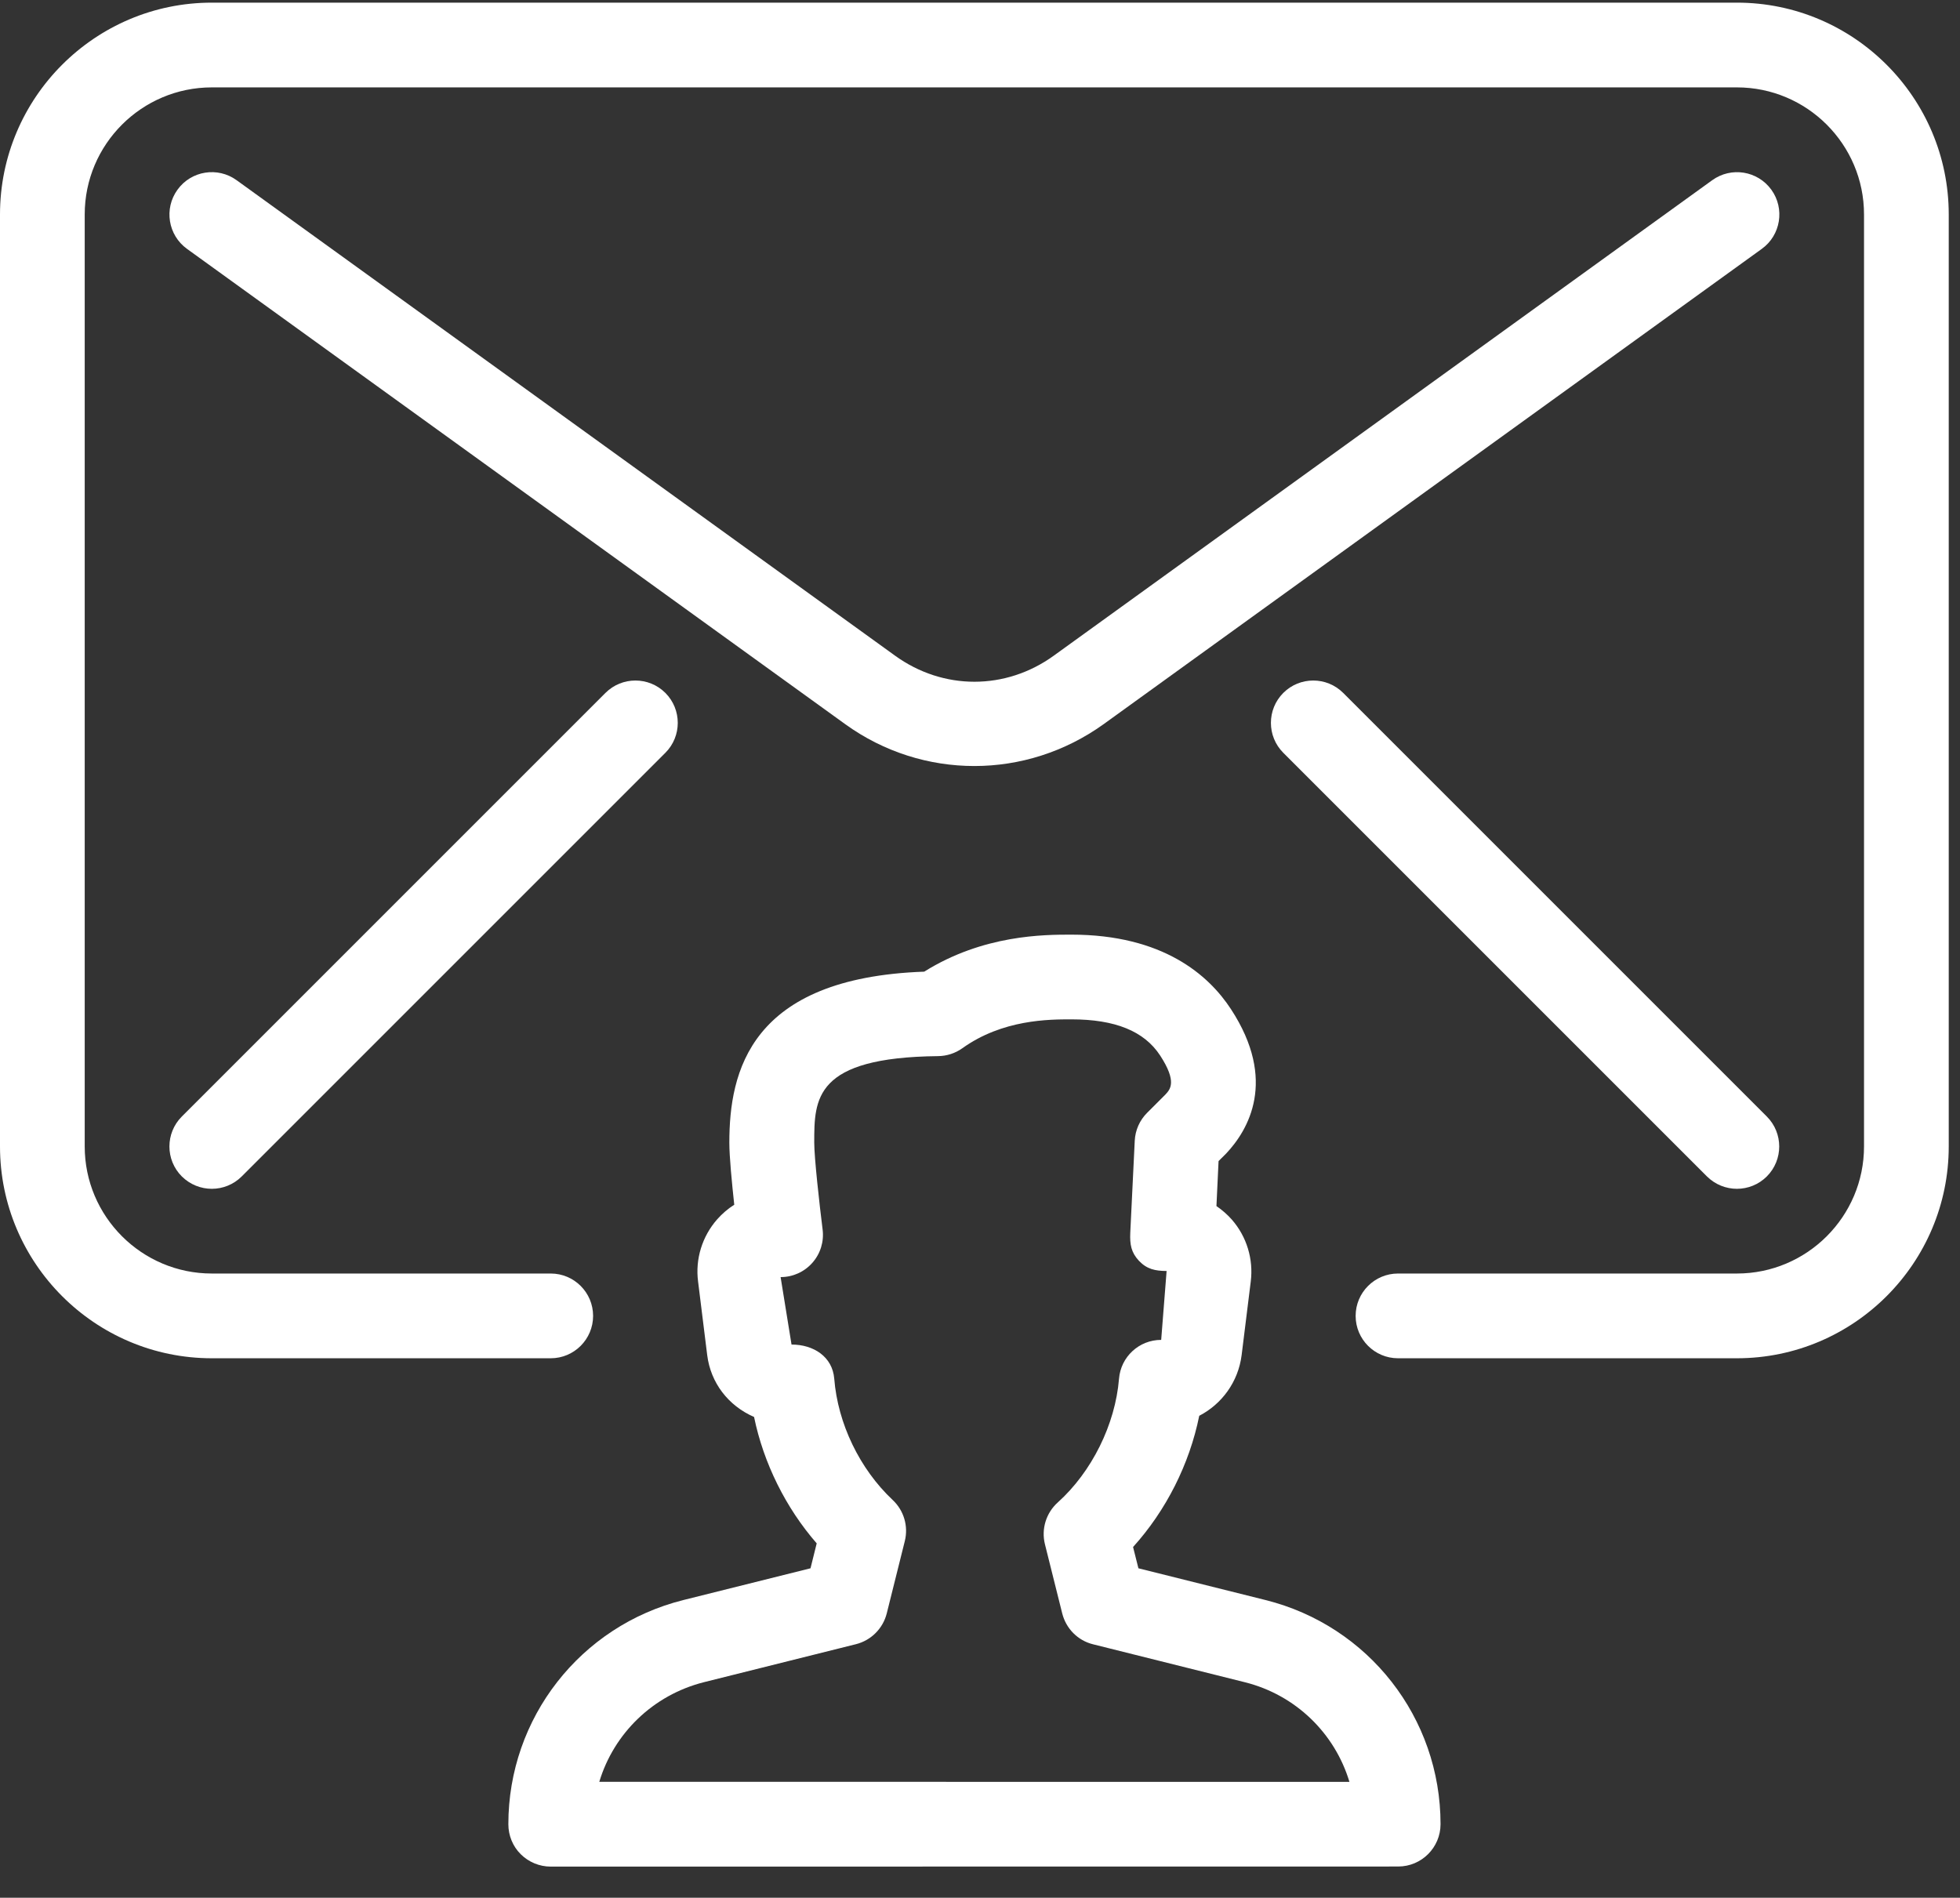
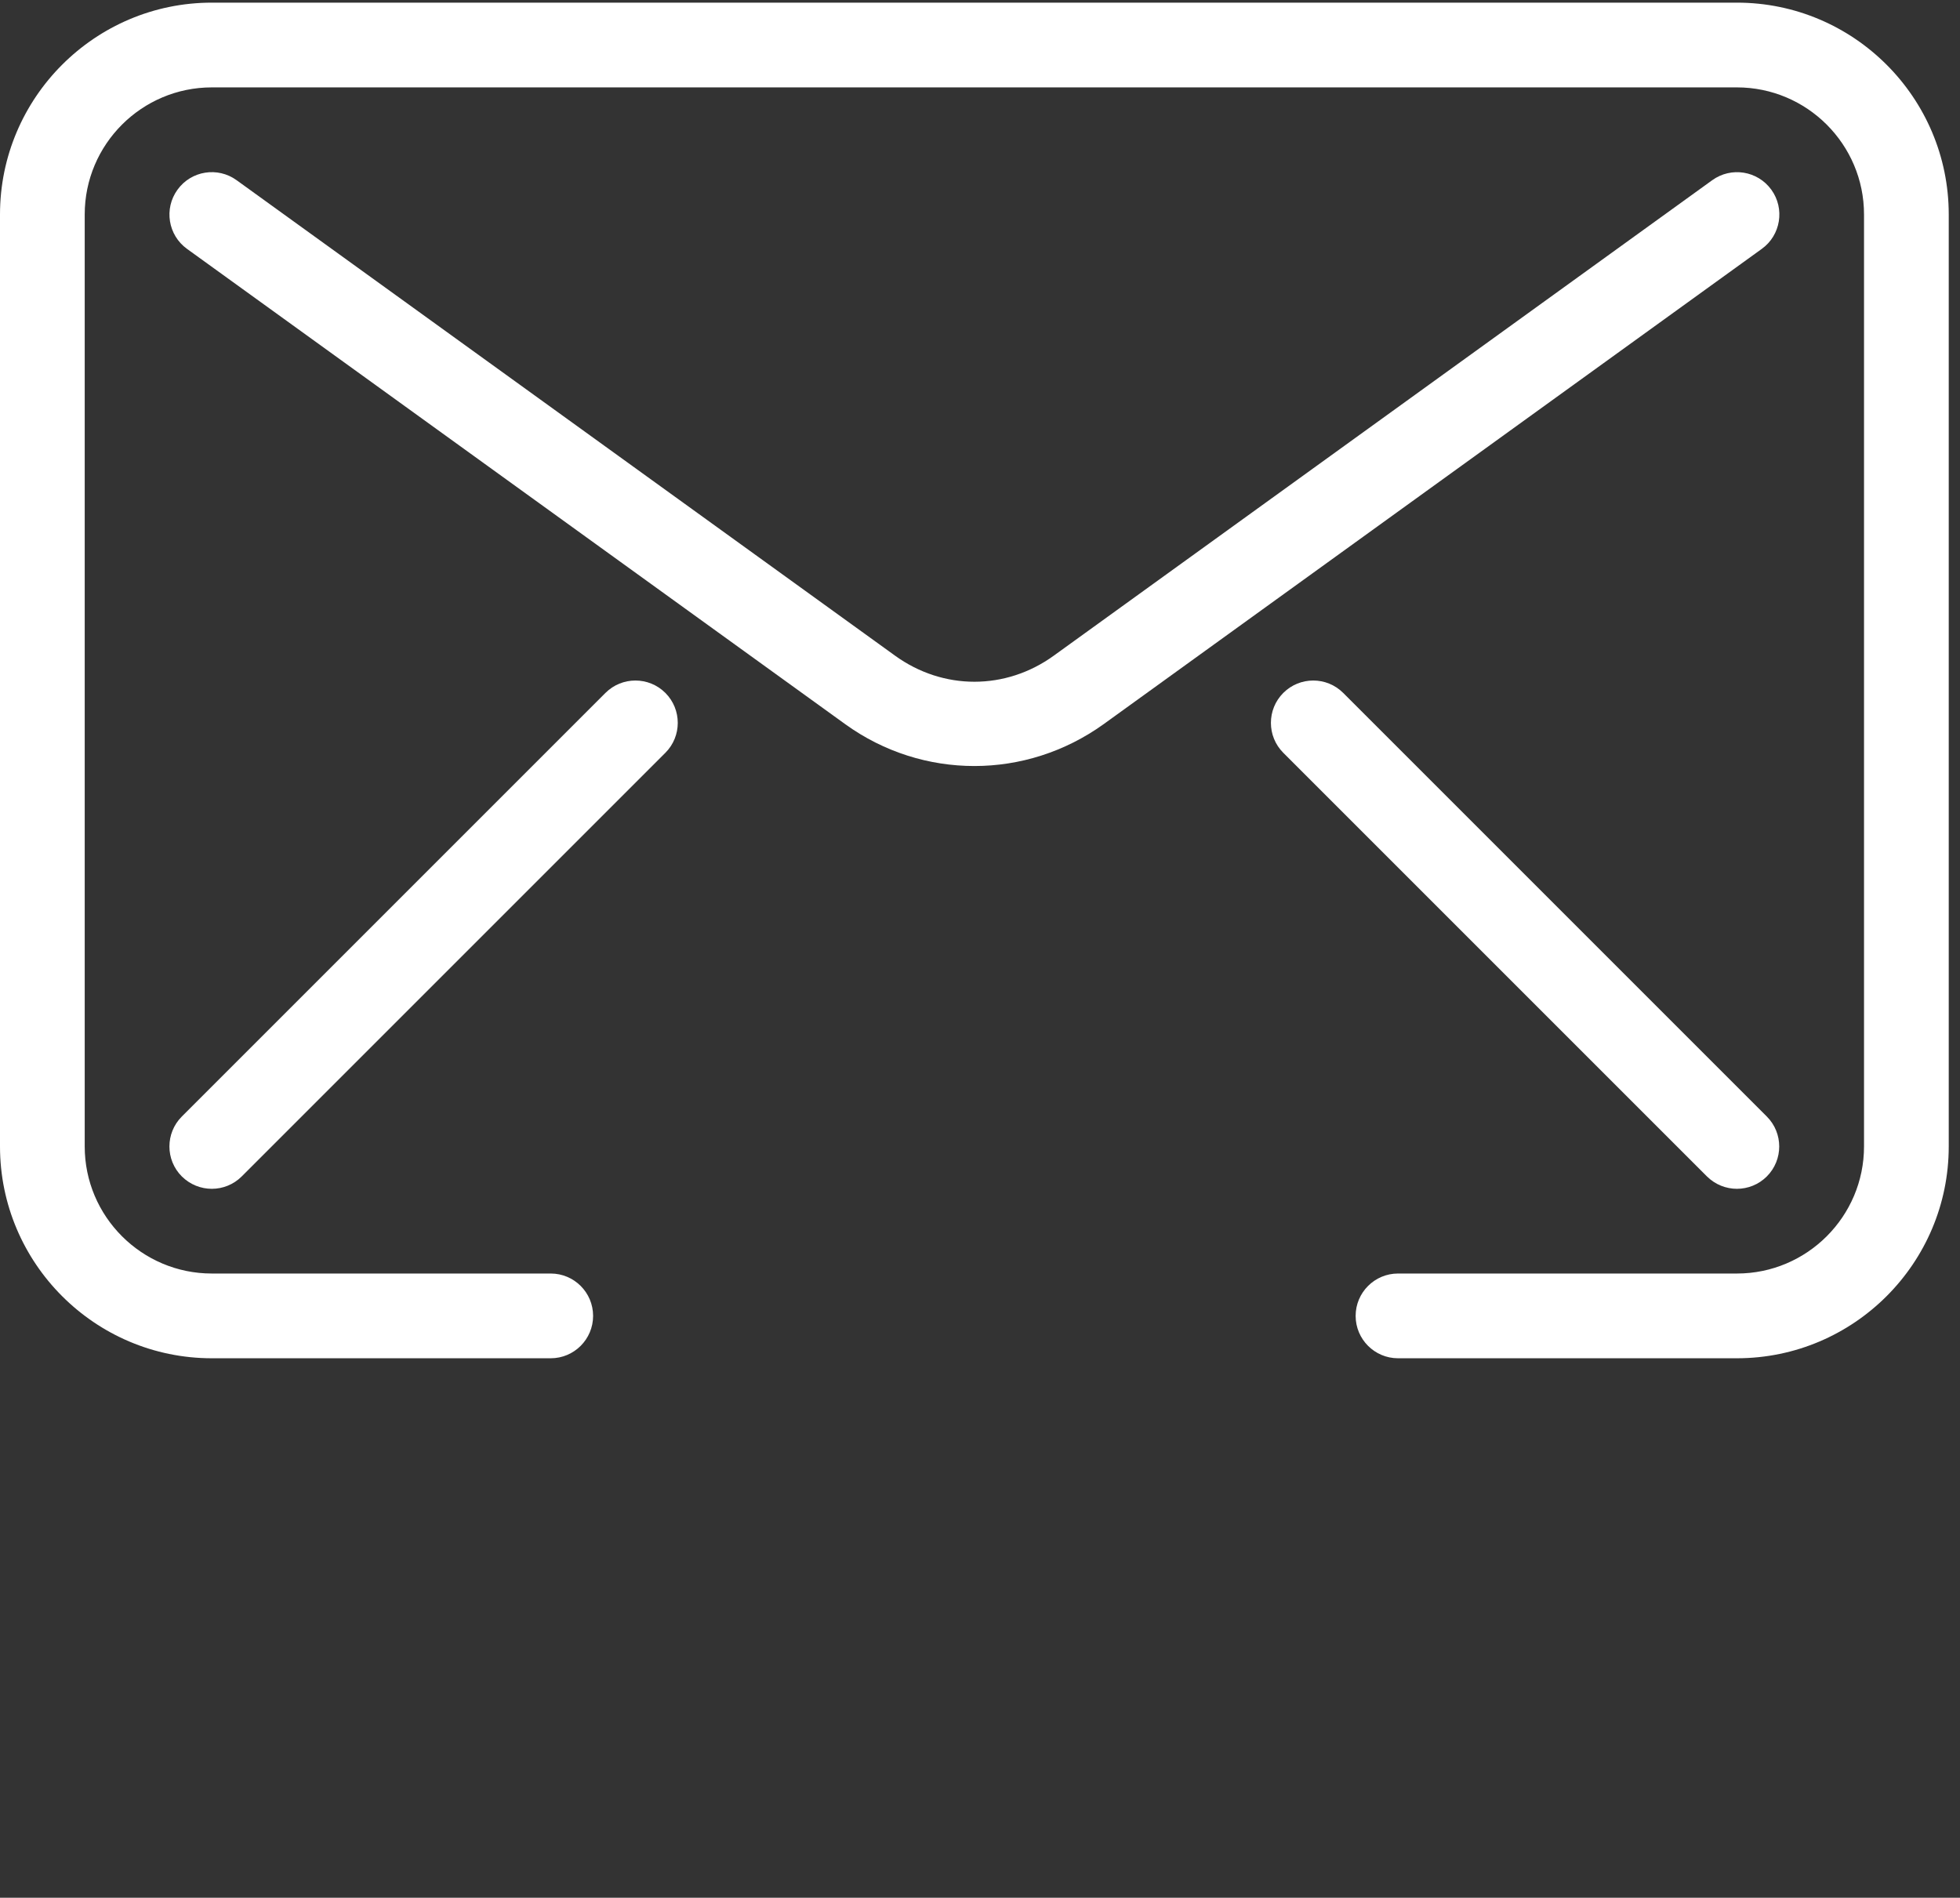
<svg xmlns="http://www.w3.org/2000/svg" width="63px" height="61px" viewBox="0 0 63 61" version="1.1">
  <rect x="0" y="0" width="63" height="61" fill="#333333" stroke="none" />
  <title>mail-svgrepo-com</title>
  <g id="Page-1" stroke="none" stroke-width="1" fill="none" fill-rule="evenodd">
    <g id="Nextlove-v08-DESKTOP" transform="translate(-930, -6049)" fill="#FFFFFF" fill-rule="nonzero">
      <g id="Group-22" transform="translate(0, 5824)">
        <g id="Group-13" transform="translate(523, 175)">
          <g id="mail-svgrepo-com" transform="translate(407, 50)">
-             <path d="M40.679,51.432 L36.592,50.411 L36.42,49.727 C37.48,48.556 38.234,47.061 38.547,45.509 C39.274,45.133 39.8,44.419 39.909,43.562 L40.203,41.192 C40.293,40.473 40.072,39.749 39.596,39.204 C39.449,39.038 39.28,38.891 39.1,38.768 L39.168,37.322 L39.416,37.075 C40.118,36.328 41.069,34.735 39.566,32.437 C38.852,31.344 37.381,30.043 34.435,30.043 C33.566,30.043 31.608,30.043 29.707,31.233 C24.102,31.432 23.443,34.452 23.443,36.731 C23.443,37.181 23.525,38.022 23.601,38.725 C23.399,38.853 23.214,39.011 23.053,39.193 C22.569,39.743 22.345,40.471 22.438,41.192 L22.732,43.562 C22.844,44.45 23.408,45.185 24.238,45.547 C24.543,47.031 25.257,48.469 26.251,49.61 L26.052,50.411 L21.964,51.432 C18.655,52.26 16.34,55.223 16.34,58.638 C16.34,59 16.482,59.349 16.738,59.602 C16.994,59.856 17.34,60 17.702,60 L44.942,59.997 C45.693,59.997 46.303,59.387 46.303,58.636 C46.303,55.22 43.991,52.26 40.679,51.432 Z M19.263,57.274 C19.731,55.721 20.987,54.485 22.631,54.071 L27.512,52.851 C27.999,52.729 28.381,52.347 28.503,51.86 L29.083,49.537 C29.203,49.057 29.053,48.551 28.691,48.213 C27.632,47.216 26.929,45.759 26.815,44.316 C26.757,43.611 26.153,43.219 25.442,43.219 L25.091,41.051 C25.483,41.051 25.853,40.885 26.112,40.591 C26.371,40.299 26.49,39.91 26.441,39.52 C26.338,38.698 26.172,37.211 26.172,36.731 C26.172,35.321 26.172,33.989 30.153,33.948 C30.431,33.945 30.703,33.858 30.932,33.695 C32.229,32.766 33.721,32.766 34.437,32.766 C35.845,32.766 36.777,33.145 37.289,33.926 C37.841,34.773 37.615,35.013 37.463,35.179 L36.872,35.77 C36.632,36.01 36.491,36.328 36.474,36.666 L36.33,39.629 C36.314,39.999 36.357,40.258 36.61,40.528 C36.866,40.797 37.128,40.852 37.498,40.855 L37.324,43.069 C36.613,43.069 36.025,43.613 35.968,44.321 C35.848,45.789 35.093,47.312 33.999,48.295 C33.626,48.63 33.465,49.147 33.587,49.637 L34.143,51.862 C34.266,52.35 34.644,52.734 35.134,52.854 L40.015,54.074 C41.654,54.485 42.907,55.721 43.375,57.277 L19.263,57.274 Z" id="Shape" />
            <path d="M56.936,6.098 C56.494,5.488 55.645,5.352 55.035,5.793 L33.874,21.074 C32.327,22.194 30.314,22.194 28.767,21.074 L7.606,5.793 C6.999,5.352 6.147,5.486 5.705,6.098 C5.264,6.708 5.401,7.558 6.01,7.999 L27.171,23.28 C28.413,24.176 29.865,24.623 31.319,24.623 C32.773,24.623 34.225,24.173 35.47,23.28 L56.63,7.999 C57.238,7.561 57.377,6.708 56.936,6.098 Z" id="Path" />
            <path d="M43.174,22.273 C42.643,21.742 41.78,21.742 41.249,22.273 C40.718,22.804 40.718,23.667 41.249,24.198 L54.866,37.815 C55.133,38.079 55.481,38.213 55.83,38.213 C56.178,38.213 56.527,38.079 56.791,37.815 C57.322,37.284 57.322,36.421 56.791,35.89 L43.174,22.273 Z" id="Path" />
            <path d="M55.83,0.085 L6.808,0.085 C3.053,0.085 0,3.141 0,6.894 L0,36.851 C0,40.604 3.053,43.66 6.808,43.66 L17.702,43.66 C18.454,43.66 19.064,43.049 19.064,42.298 C19.064,41.546 18.454,40.936 17.702,40.936 L6.808,40.936 C4.556,40.936 2.723,39.103 2.723,36.851 L2.723,6.894 C2.723,4.641 4.556,2.809 6.808,2.809 L55.83,2.809 C58.082,2.809 59.915,4.641 59.915,6.894 L59.915,36.851 C59.915,39.103 58.082,40.936 55.83,40.936 L44.936,40.936 C44.185,40.936 43.574,41.546 43.574,42.298 C43.574,43.05 44.185,43.66 44.936,43.66 L55.83,43.66 C59.585,43.66 62.638,40.604 62.638,36.851 L62.638,6.894 C62.638,3.141 59.585,0.085 55.83,0.085 Z" id="Path" />
            <path d="M5.844,37.815 C6.111,38.079 6.46,38.213 6.808,38.213 C7.157,38.213 7.506,38.079 7.77,37.815 L21.387,24.198 C21.918,23.667 21.918,22.804 21.387,22.273 C20.856,21.742 19.993,21.742 19.461,22.273 L5.844,35.89 C5.313,36.421 5.313,37.284 5.844,37.815 Z" id="Path" />
          </g>
        </g>
      </g>
    </g>
  </g>
</svg>